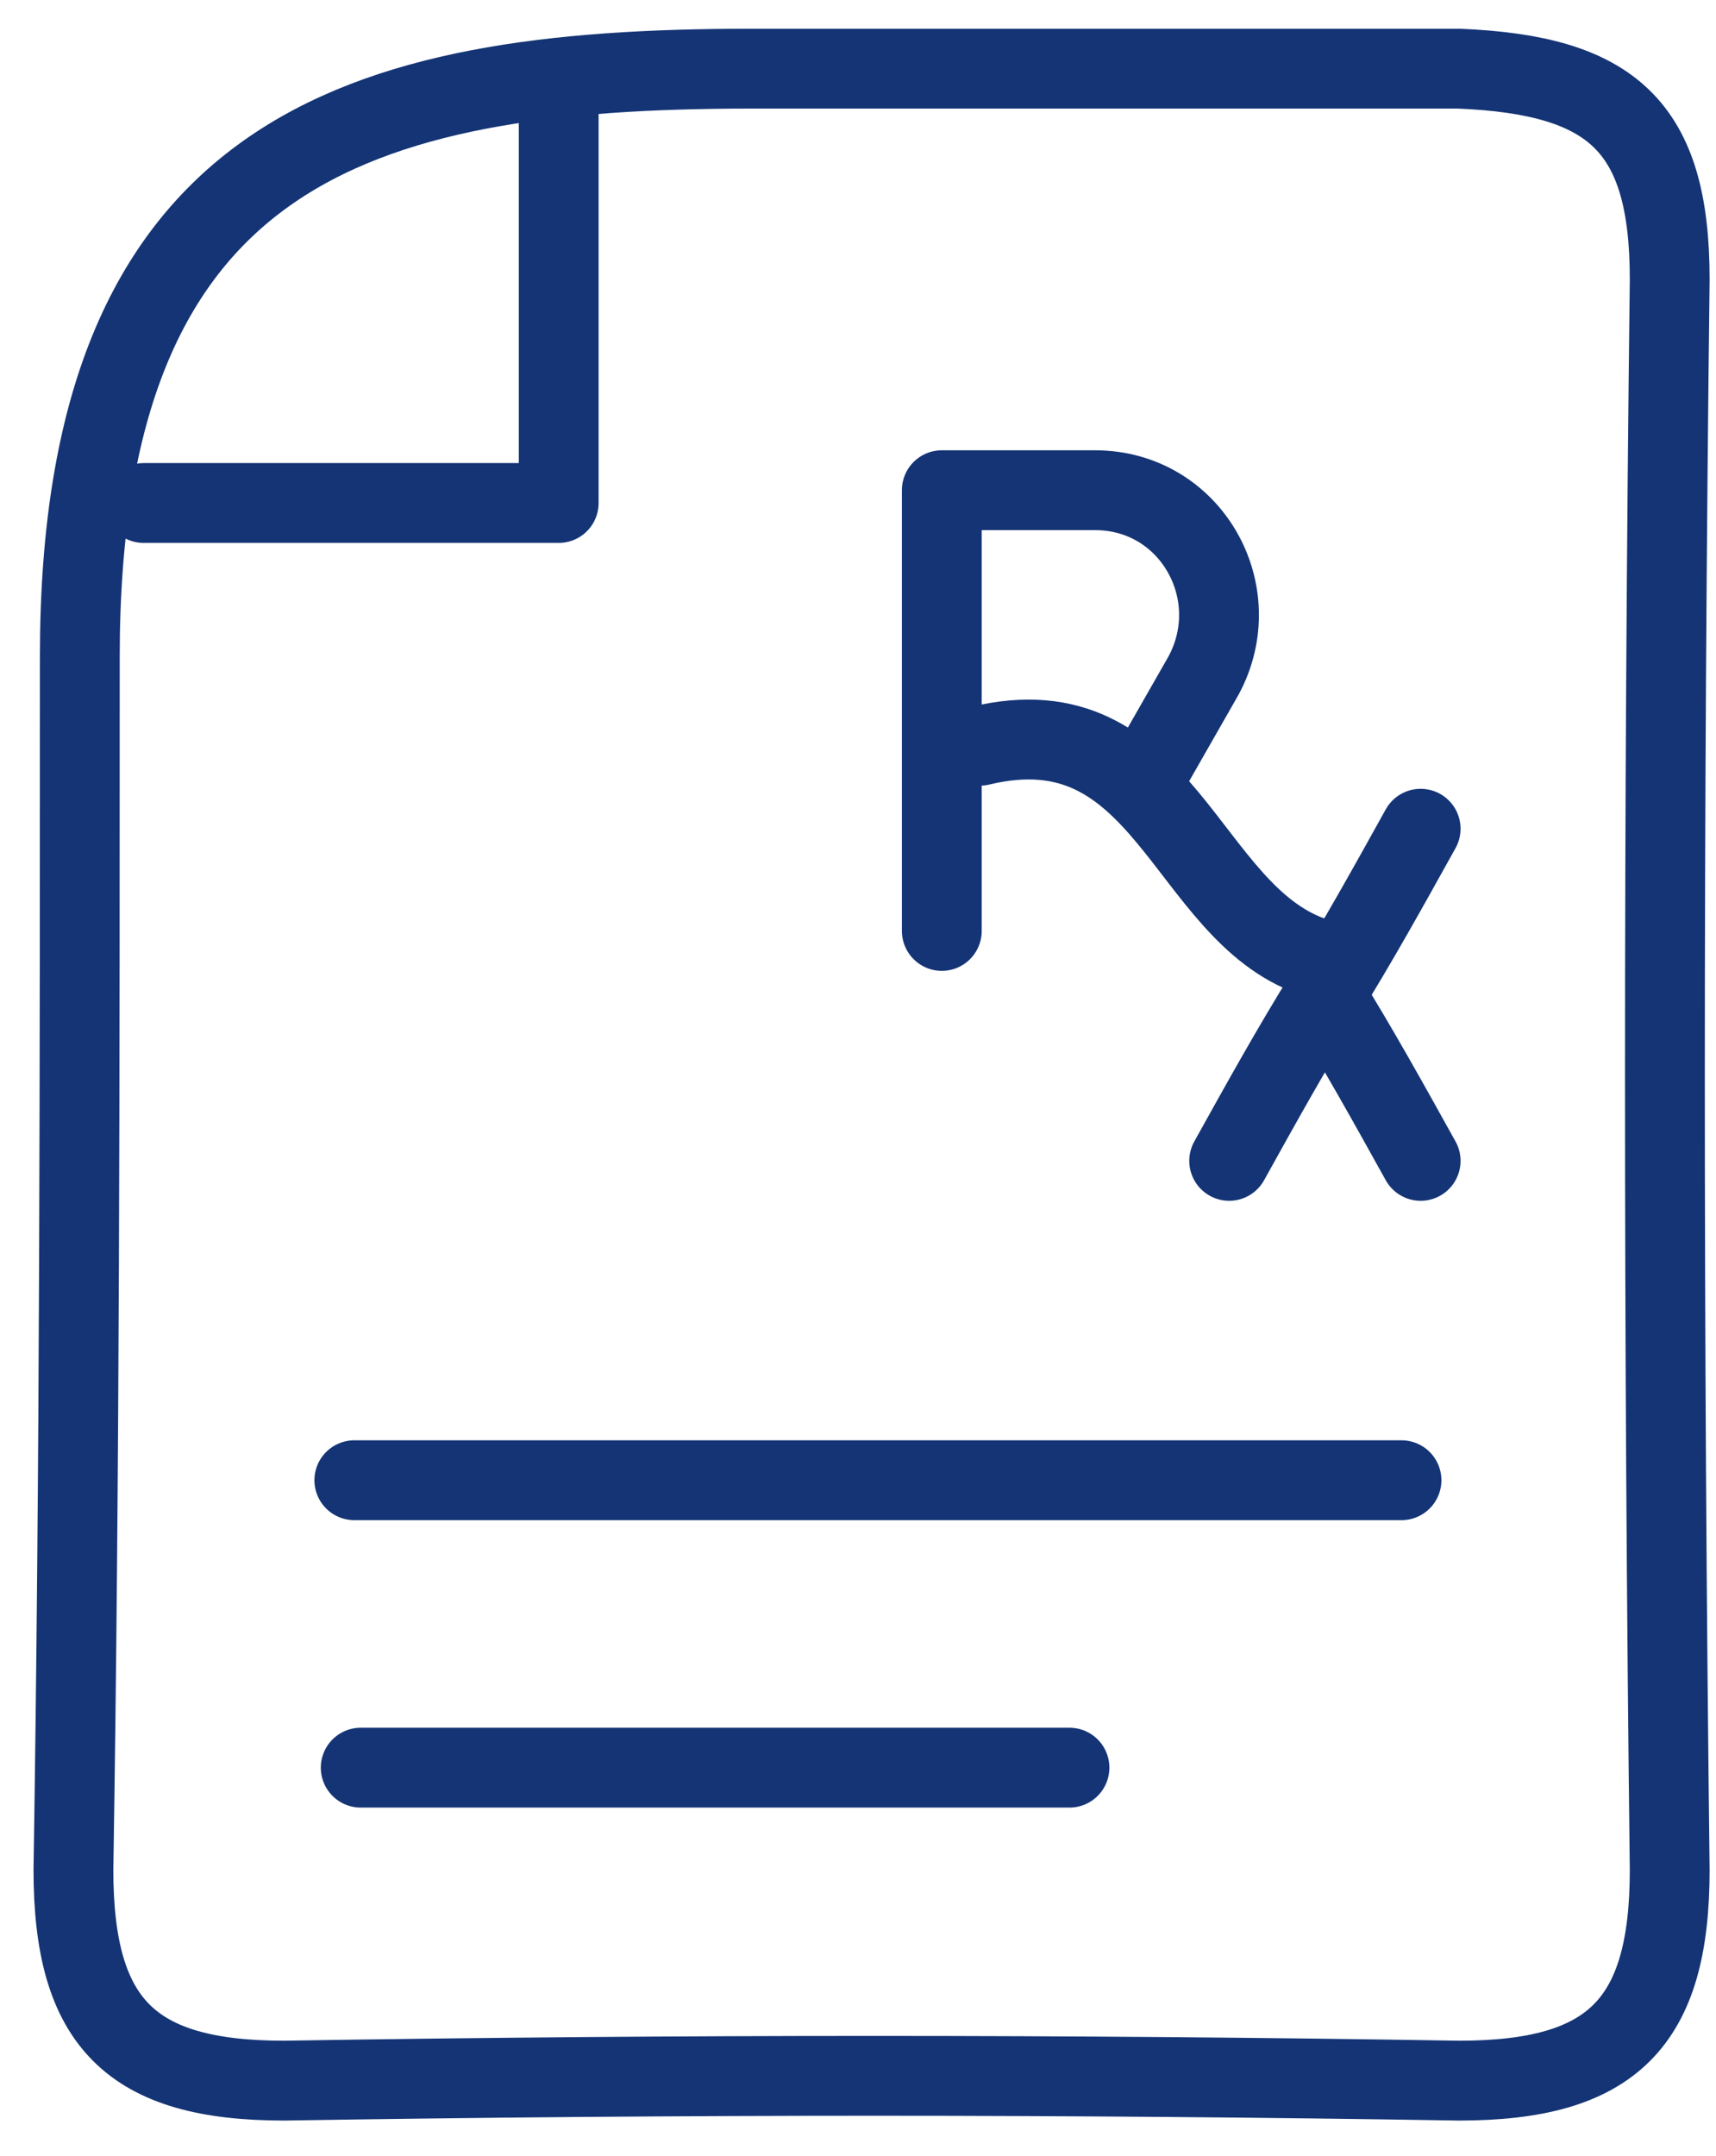
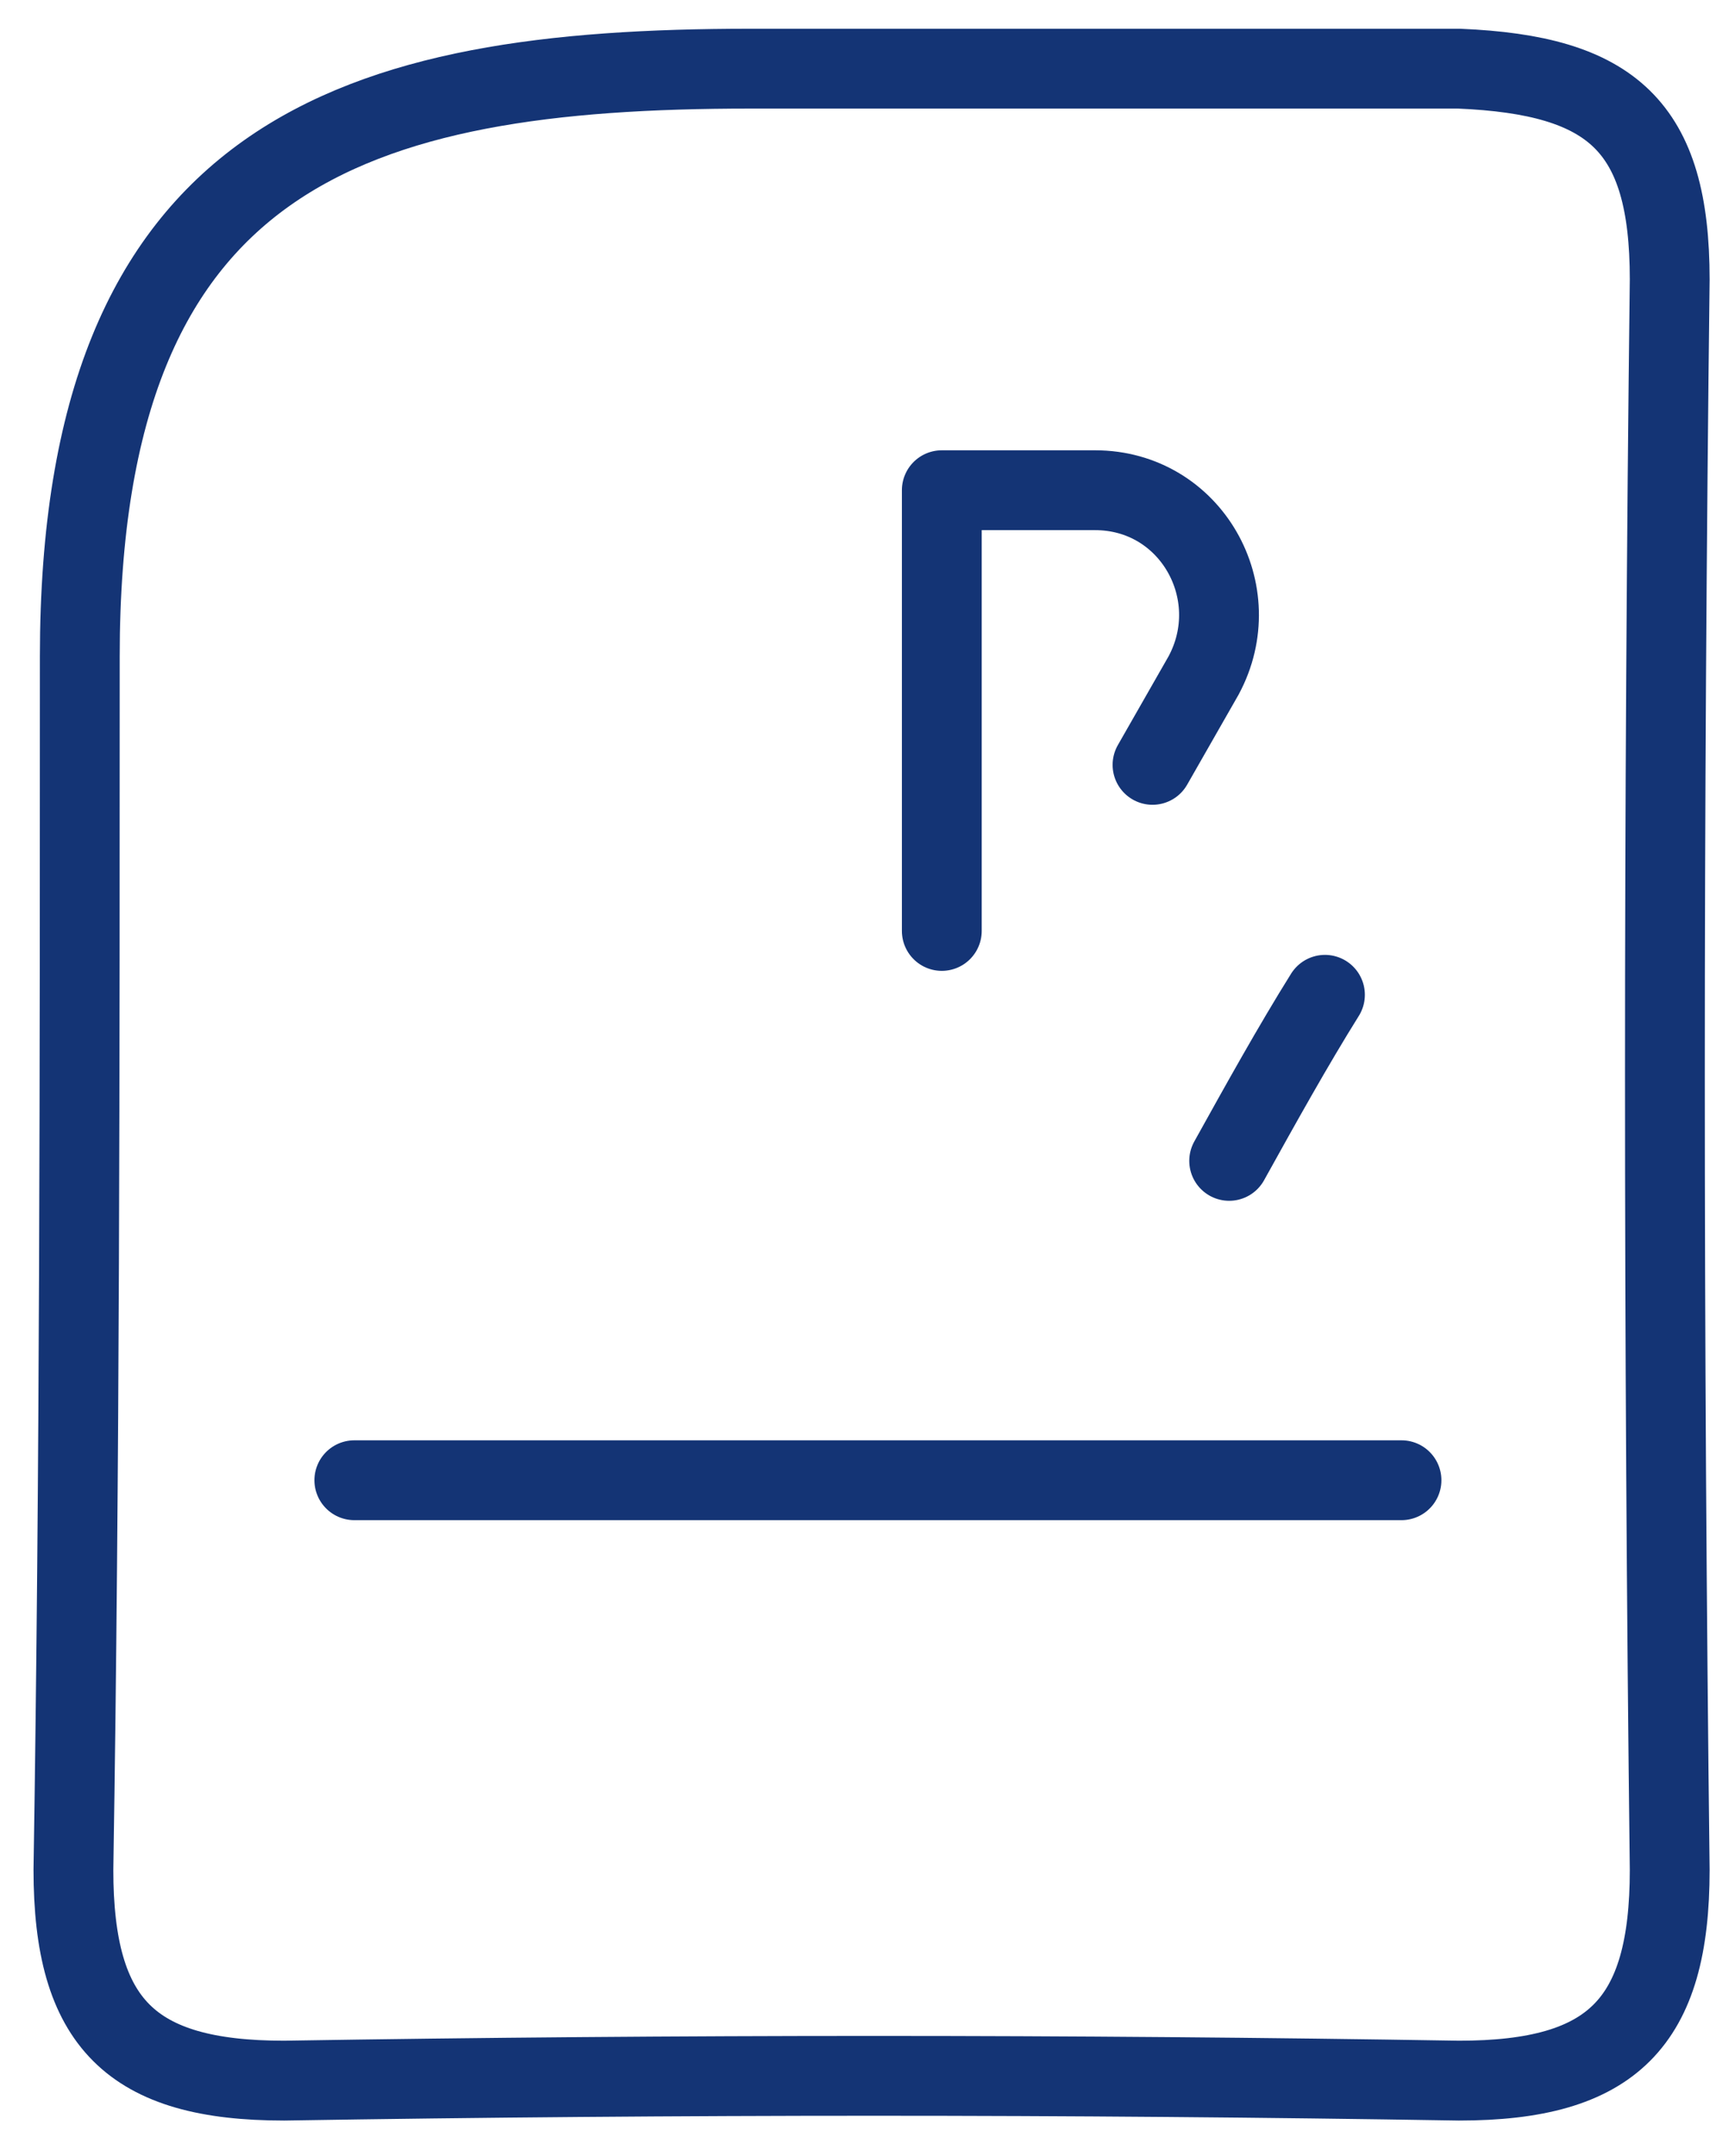
<svg xmlns="http://www.w3.org/2000/svg" width="43" height="54" viewBox="0 0 43 54" fill="none">
  <path d="M18.8 1.72C25.04 1.72 32.4 1.72 36.56 1.72C40.4 1.88 41.84 3.16 41.84 7C41.68 20.28 41.68 33.56 41.84 46.84C41.84 50.68 40.4 52.12 36.56 52.12C26.8 51.96 17.04 51.96 7.12 52.12C3.28 52.12 1.84 50.68 1.84 46.84C2 36.76 2 26.52 2 16.44C2 3.8 8.88 1.72 18.8 1.72Z" stroke="#143475" stroke-width="2" stroke-miterlimit="10" stroke-linecap="round" stroke-linejoin="round" />
  <path d="M35.119 37.08C26.319 37.08 17.679 37.08 8.879 37.08" stroke="#143475" stroke-width="2" stroke-miterlimit="10" stroke-linecap="round" stroke-linejoin="round" />
  <path d="M28.88 19.16L30.16 16.92C31.28 14.84 29.84 12.28 27.44 12.28H23.6C23.6 15.96 23.6 19.64 23.6 23.32" stroke="#143475" stroke-width="2" stroke-miterlimit="10" stroke-linecap="round" stroke-linejoin="round" />
-   <path d="M26.799 44.28C20.879 44.28 14.959 44.28 9.039 44.28" stroke="#143475" stroke-width="2" stroke-miterlimit="10" stroke-linecap="round" stroke-linejoin="round" />
-   <path d="M14 2.2V12.6H3.6" stroke="#143475" stroke-width="2" stroke-miterlimit="10" stroke-linecap="round" stroke-linejoin="round" />
-   <path d="M24.561 18.68C29.201 17.56 29.68 22.84 32.88 23.96" stroke="#143475" stroke-width="2" stroke-miterlimit="10" stroke-linecap="round" stroke-linejoin="round" />
-   <path d="M35.599 20.76C34.799 22.2 33.999 23.64 33.199 24.92C33.999 26.2 34.799 27.64 35.599 29.08" stroke="#143475" stroke-width="2" stroke-miterlimit="10" stroke-linecap="round" stroke-linejoin="round" />
  <path d="M33.201 24.92C32.401 26.2 31.601 27.64 30.801 29.08" stroke="#143475" stroke-width="2" stroke-miterlimit="10" stroke-linecap="round" stroke-linejoin="round" />
</svg>